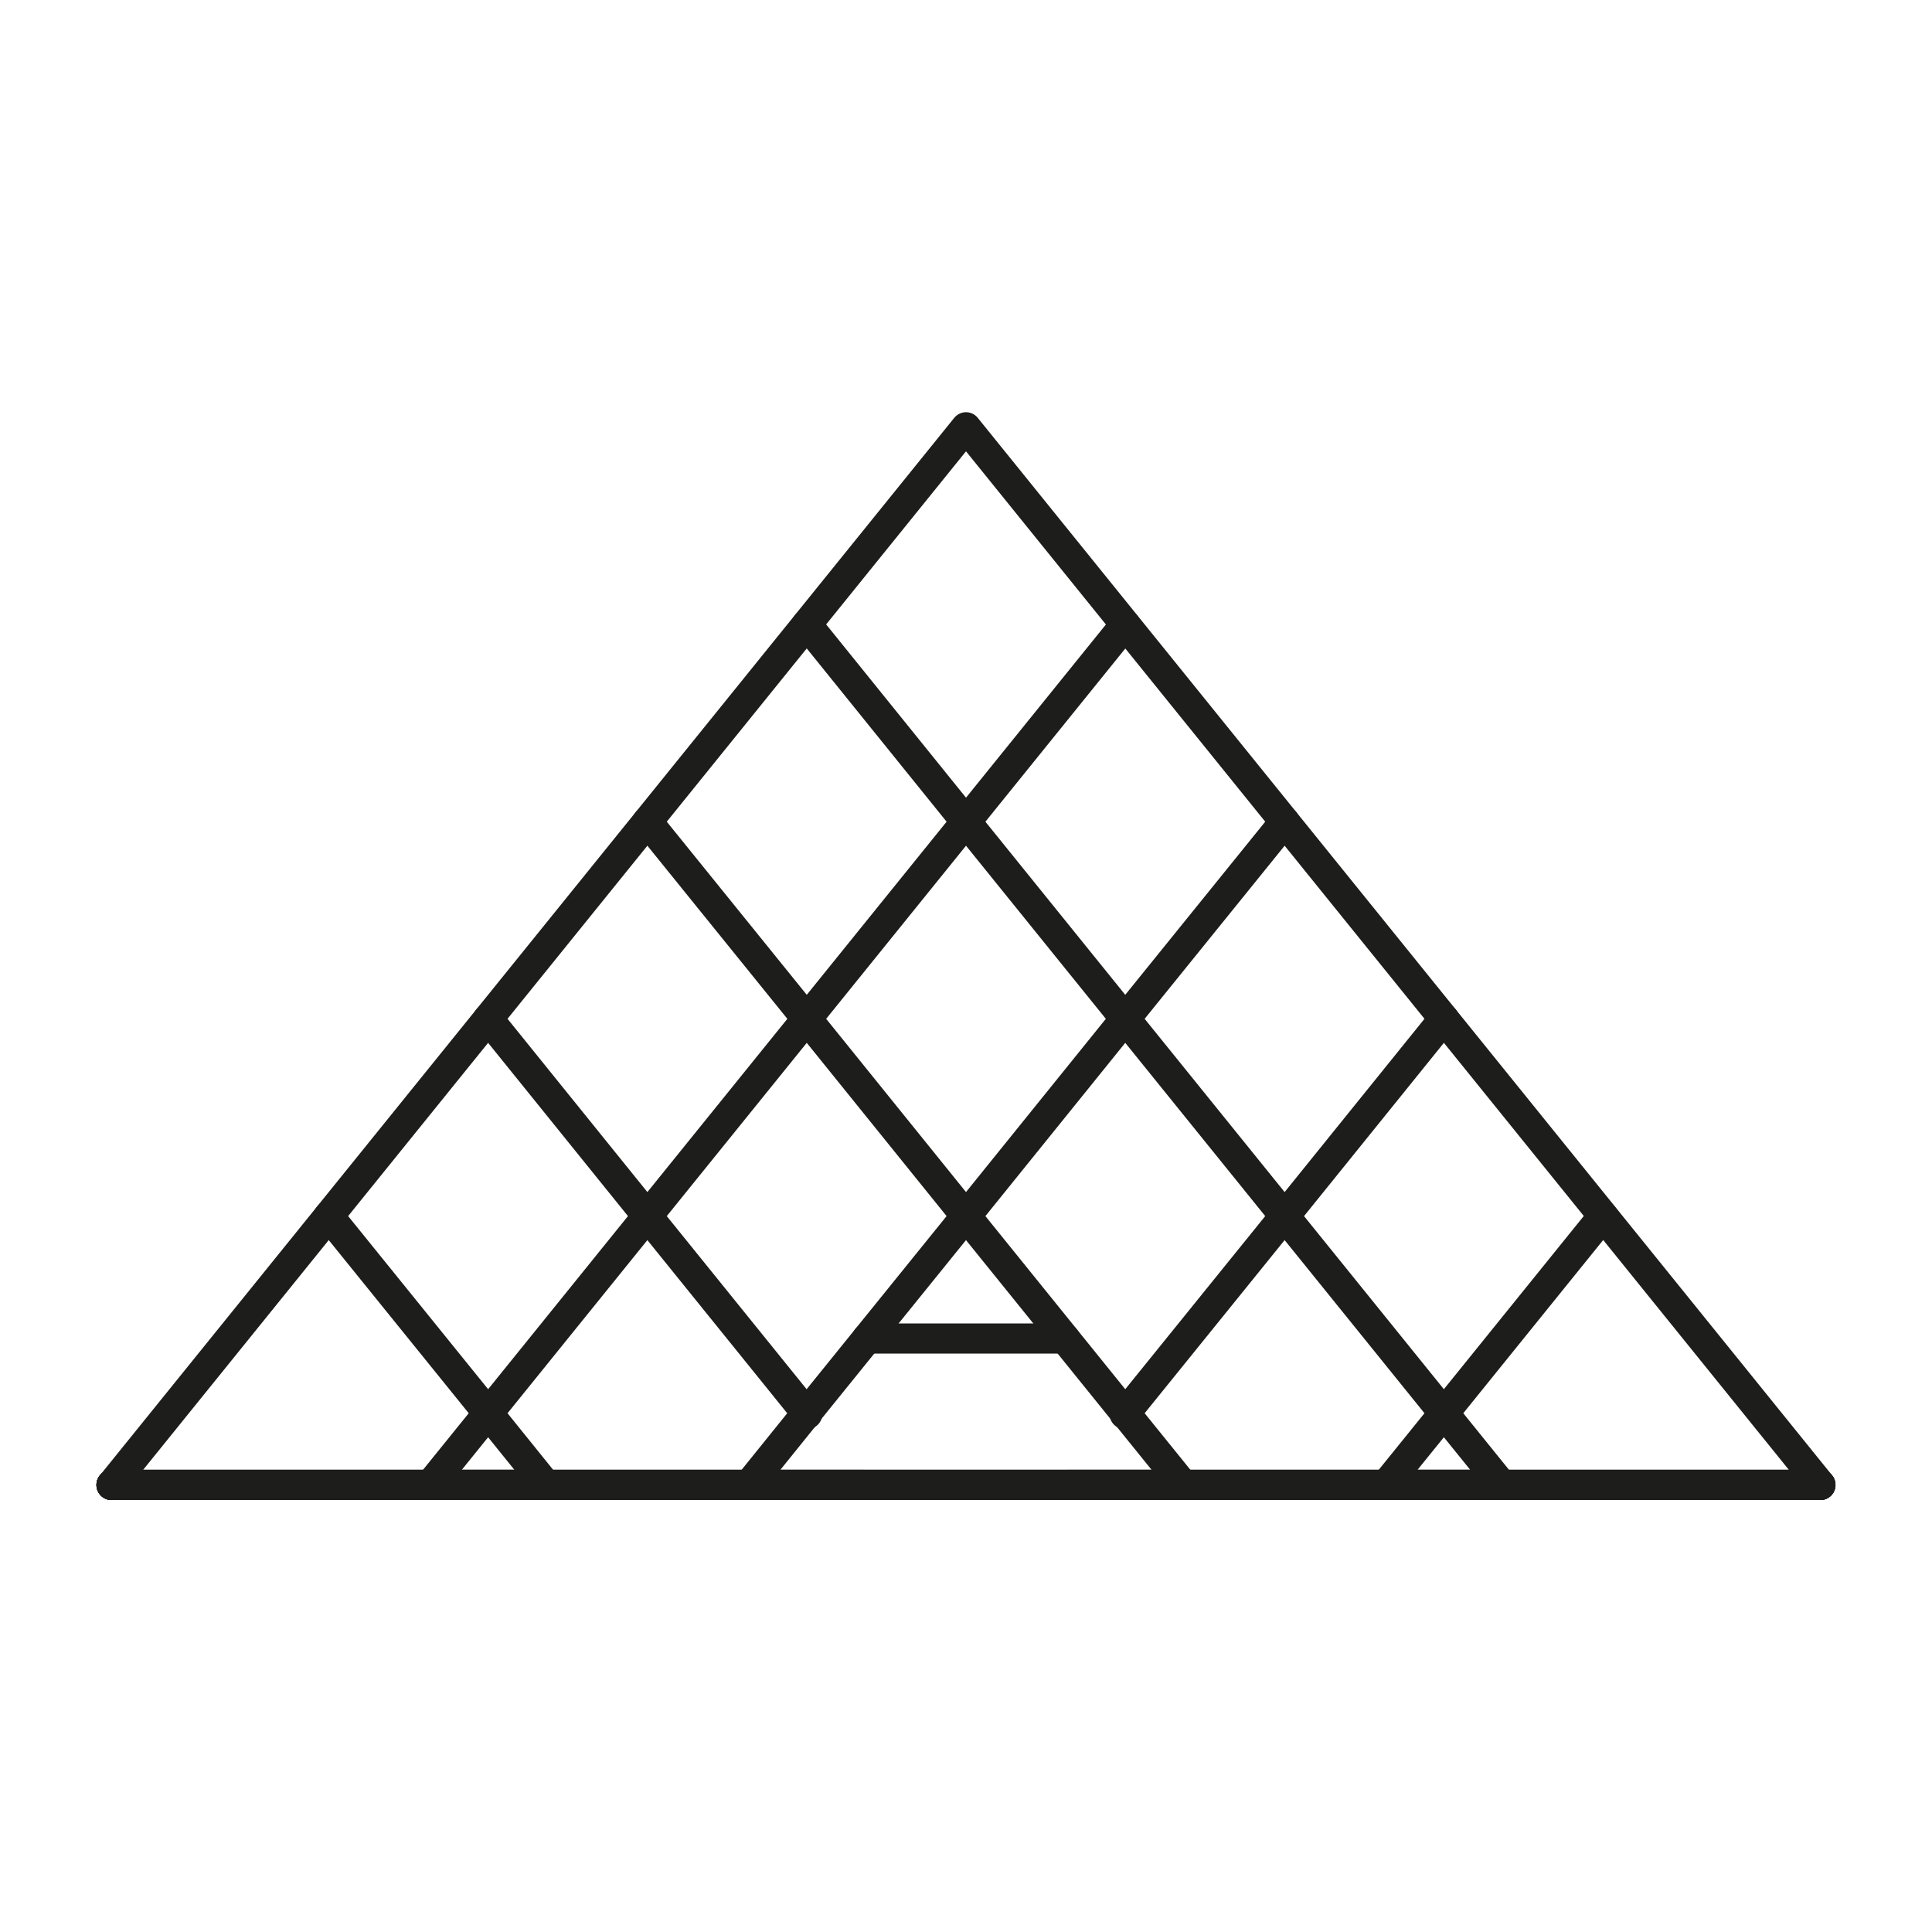
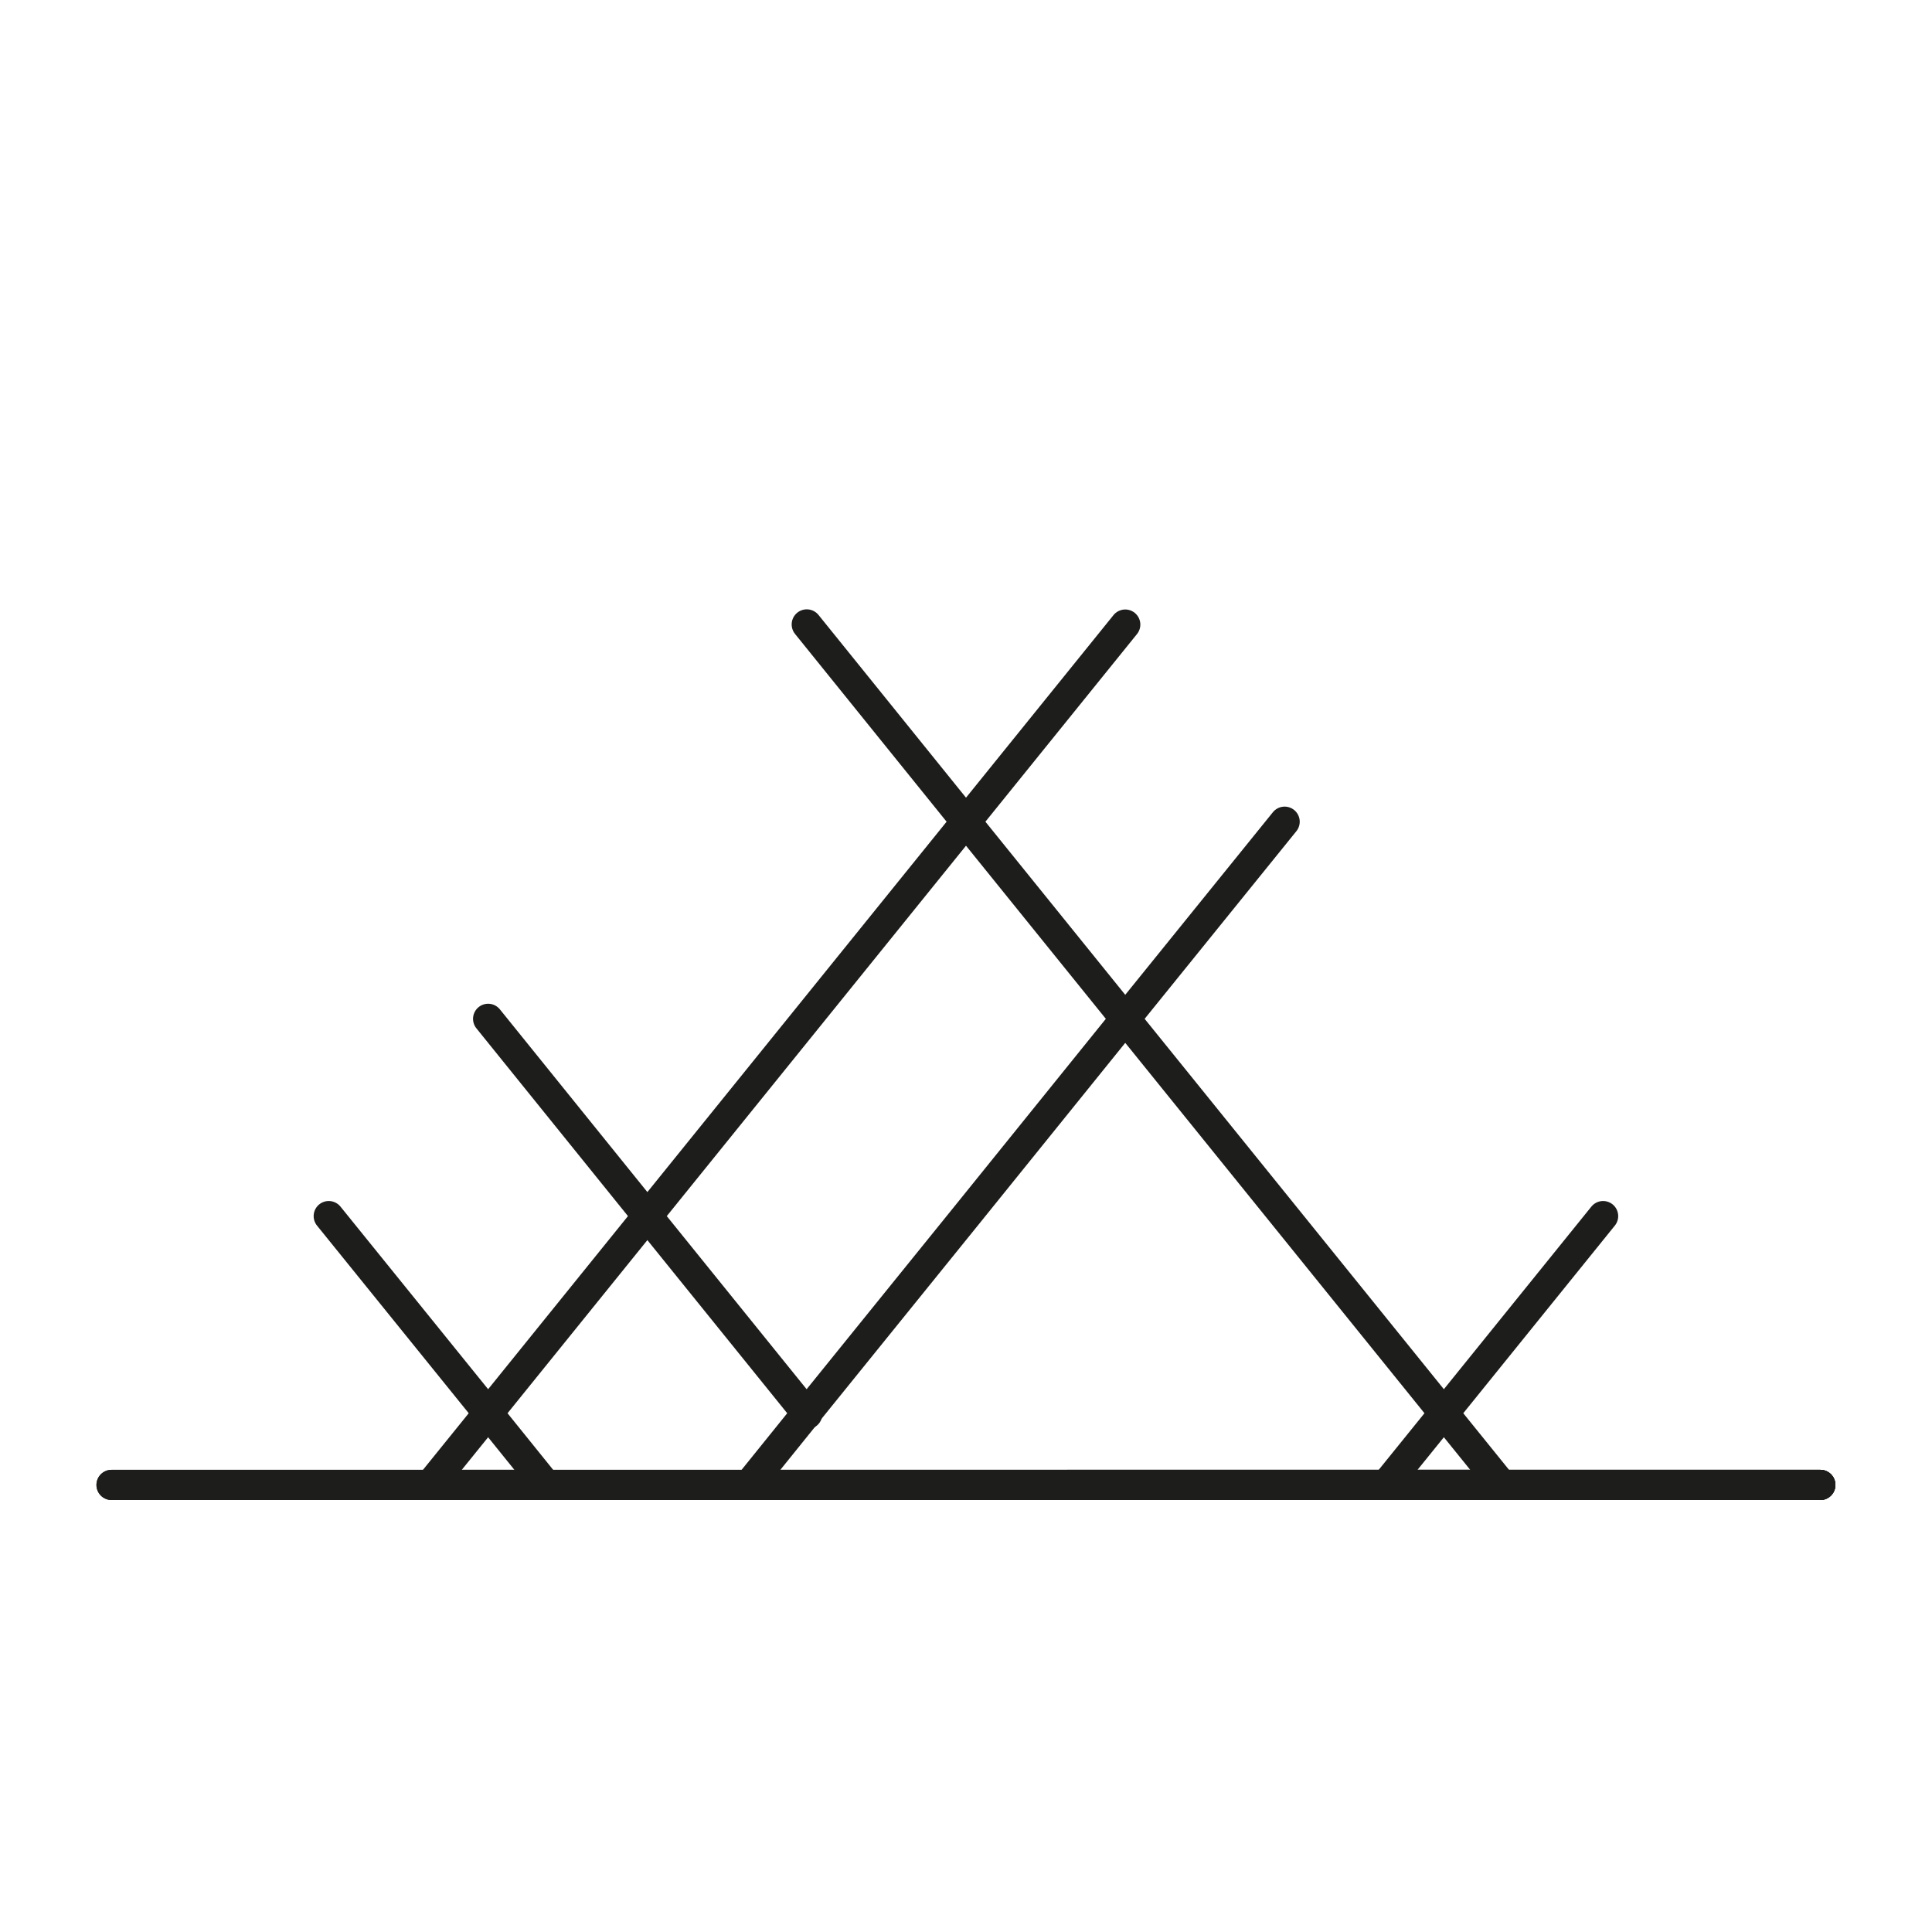
<svg xmlns="http://www.w3.org/2000/svg" id="Слой_2" data-name="Слой 2" viewBox="0 0 128 128">
  <defs>
    <style>.cls-1{fill:none;stroke:#1d1d1b;stroke-linecap:round;stroke-linejoin:round;stroke-width:2px;}</style>
  </defs>
  <title>icon</title>
-   <polygon class="cls-1" points="64 28.31 7.39 98.38 120.61 98.38 64 28.31" />
  <polyline class="cls-1" points="7.39 98.38 28.5 98.38 36.17 98.38 49.61 98.38 57.28 98.38 70.72 98.38 78.39 98.38 91.82 98.38 99.5 98.38 95.66 93.63 85.11 80.57 74.55 67.5 64 54.44 53.45 41.37" />
-   <polyline class="cls-1" points="42.89 54.44 53.45 67.5 64 80.57 74.55 93.63 78.39 98.38 70.72 98.38 57.28 98.38 49.61 98.38 36.17 98.38 28.5 98.38 7.39 98.38" />
  <polyline class="cls-1" points="32.34 67.5 42.89 80.57 53.44 93.63 53.48 93.68" />
-   <polyline class="cls-1" points="57.28 98.38 49.61 98.38 36.17 98.38 28.5 98.38 7.39 98.38" />
  <polyline class="cls-1" points="7.39 98.38 28.5 98.38 36.17 98.38 32.34 93.63 21.78 80.57" />
  <polyline class="cls-1" points="106.21 80.57 95.66 93.63 91.82 98.38 99.5 98.38 120.6 98.38" />
  <polyline class="cls-1" points="120.6 98.38 99.5 98.38 91.82 98.38 78.39 98.38 70.72 98.38" />
-   <polyline class="cls-1" points="74.51 93.68 74.55 93.63 85.11 80.57 95.66 67.5" />
  <polyline class="cls-1" points="85.11 54.44 74.55 67.5 64 80.57 53.44 93.63 49.61 98.38 57.28 98.38 70.72 98.38 78.39 98.38 91.82 98.38 99.5 98.38 120.6 98.38" />
  <polyline class="cls-1" points="74.55 41.38 64 54.44 53.45 67.5 42.89 80.57 32.34 93.63 28.5 98.38 36.17 98.38 49.61 98.38 57.28 98.38 70.72 98.38 78.39 98.38 91.82 98.38 99.5 98.38 120.6 98.38" />
-   <line class="cls-1" x1="70.55" y1="88.68" x2="57.44" y2="88.68" />
</svg>